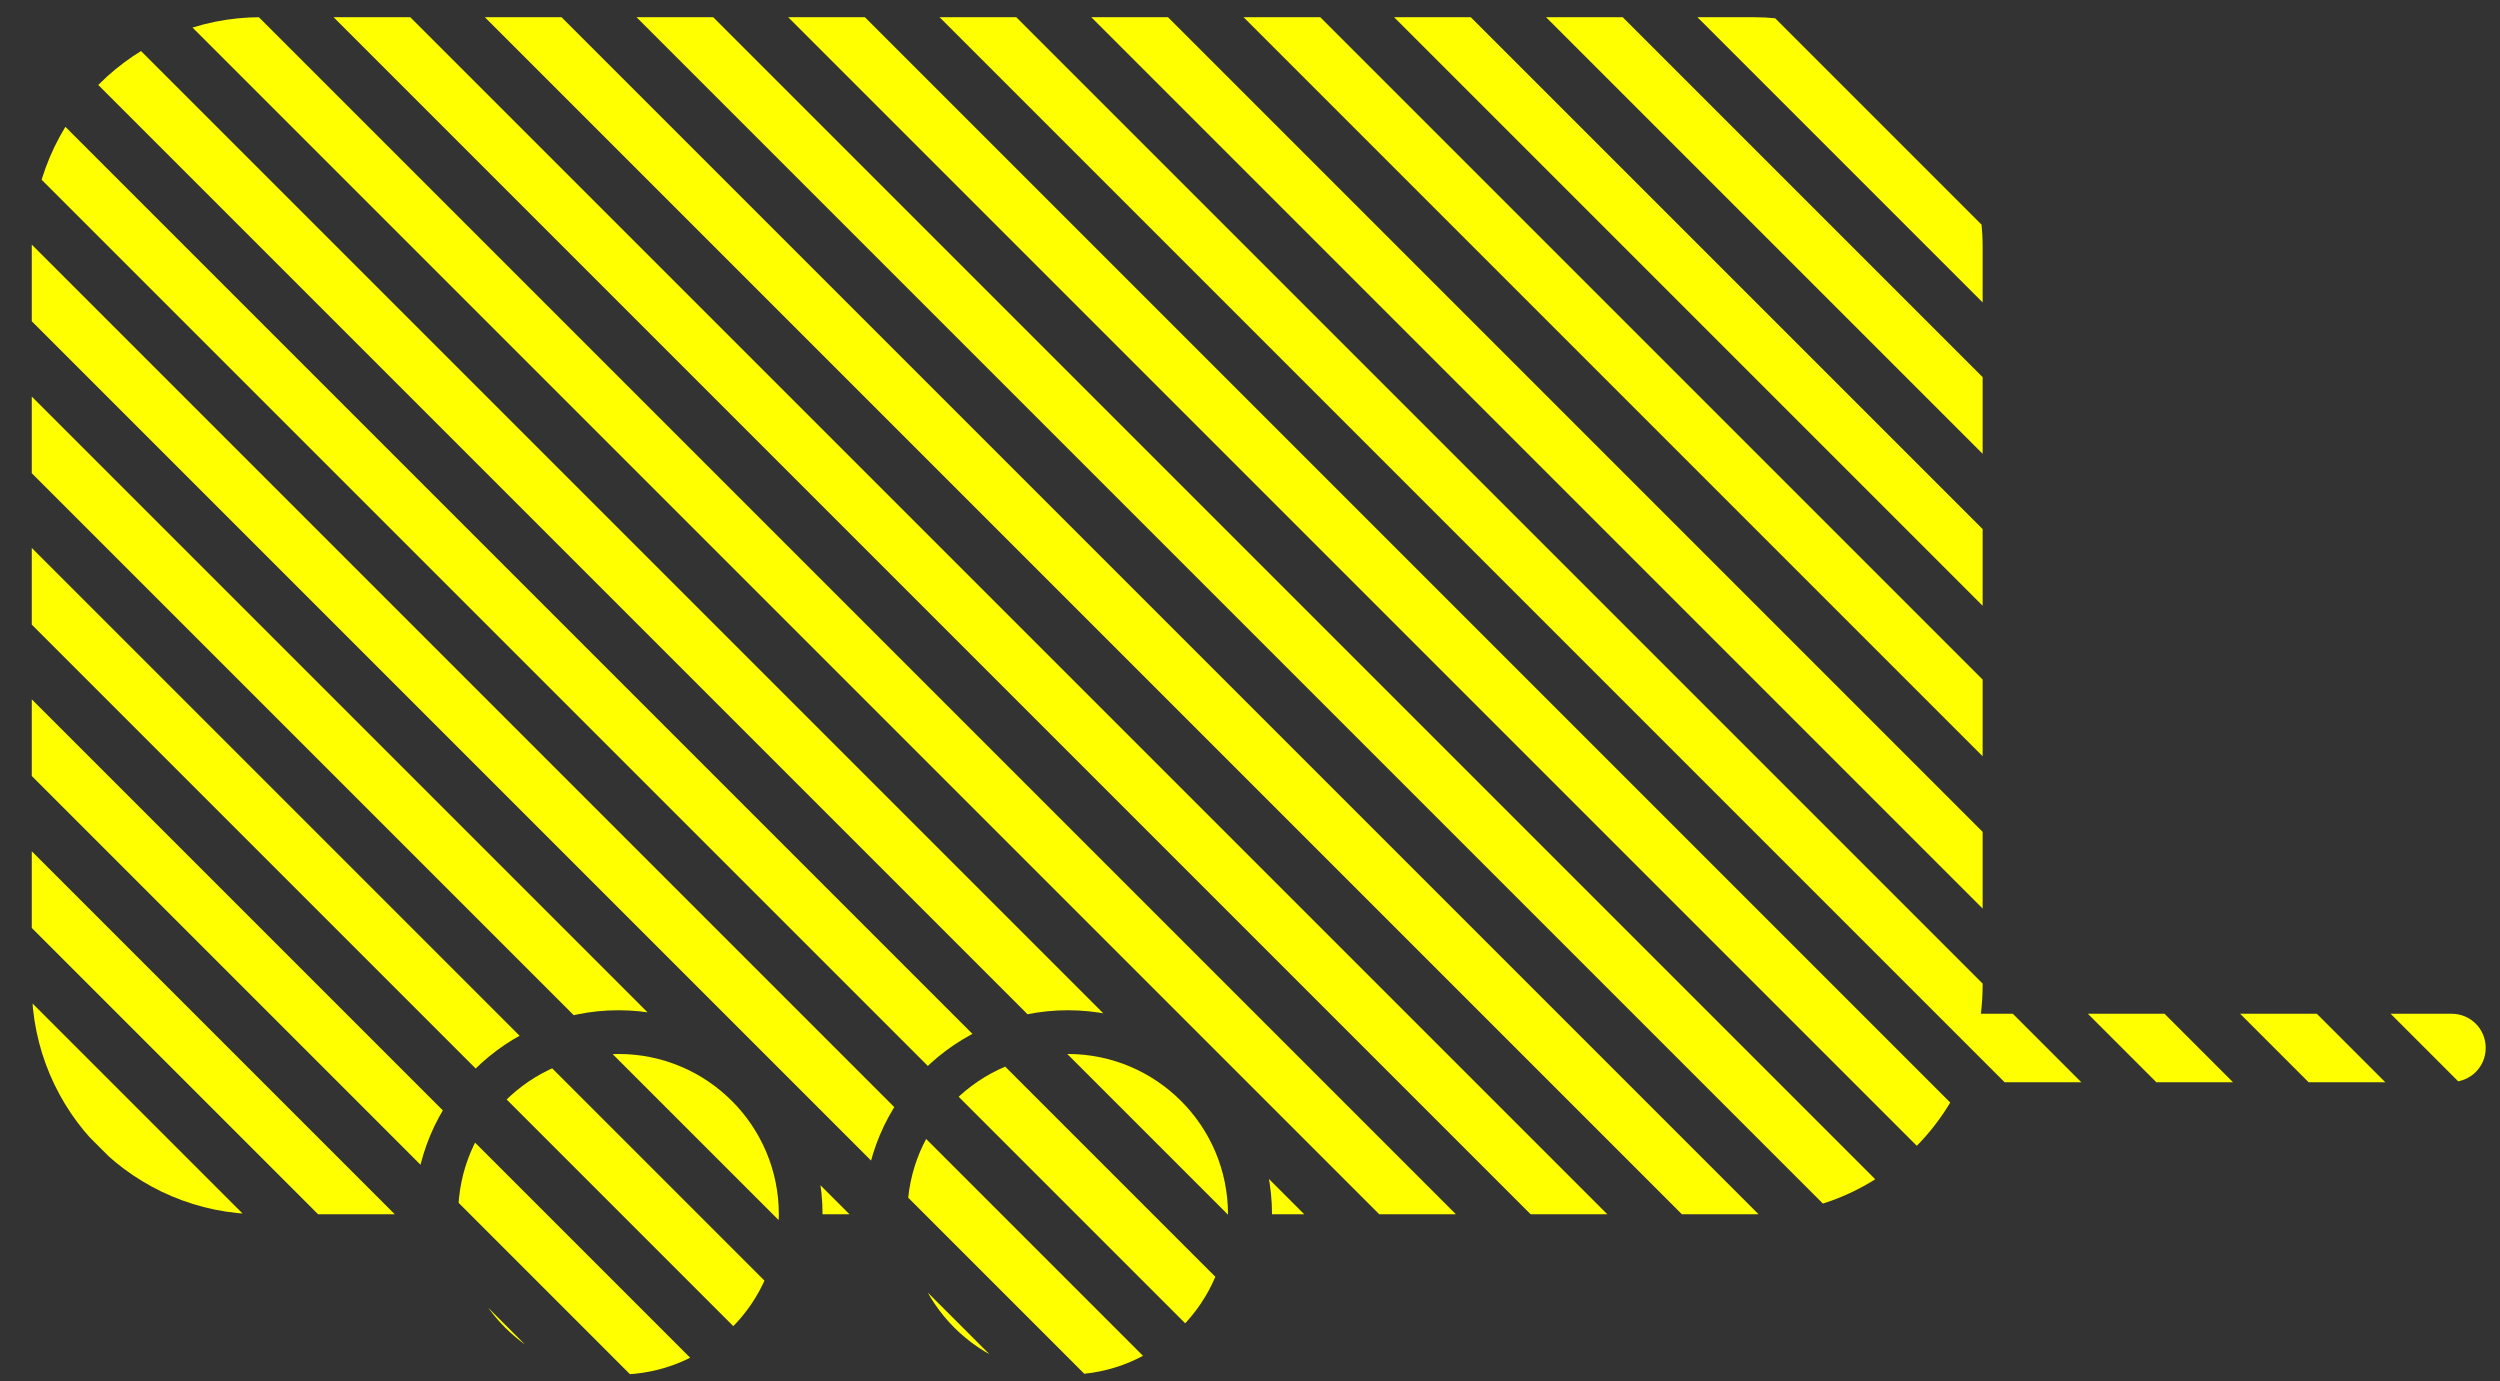
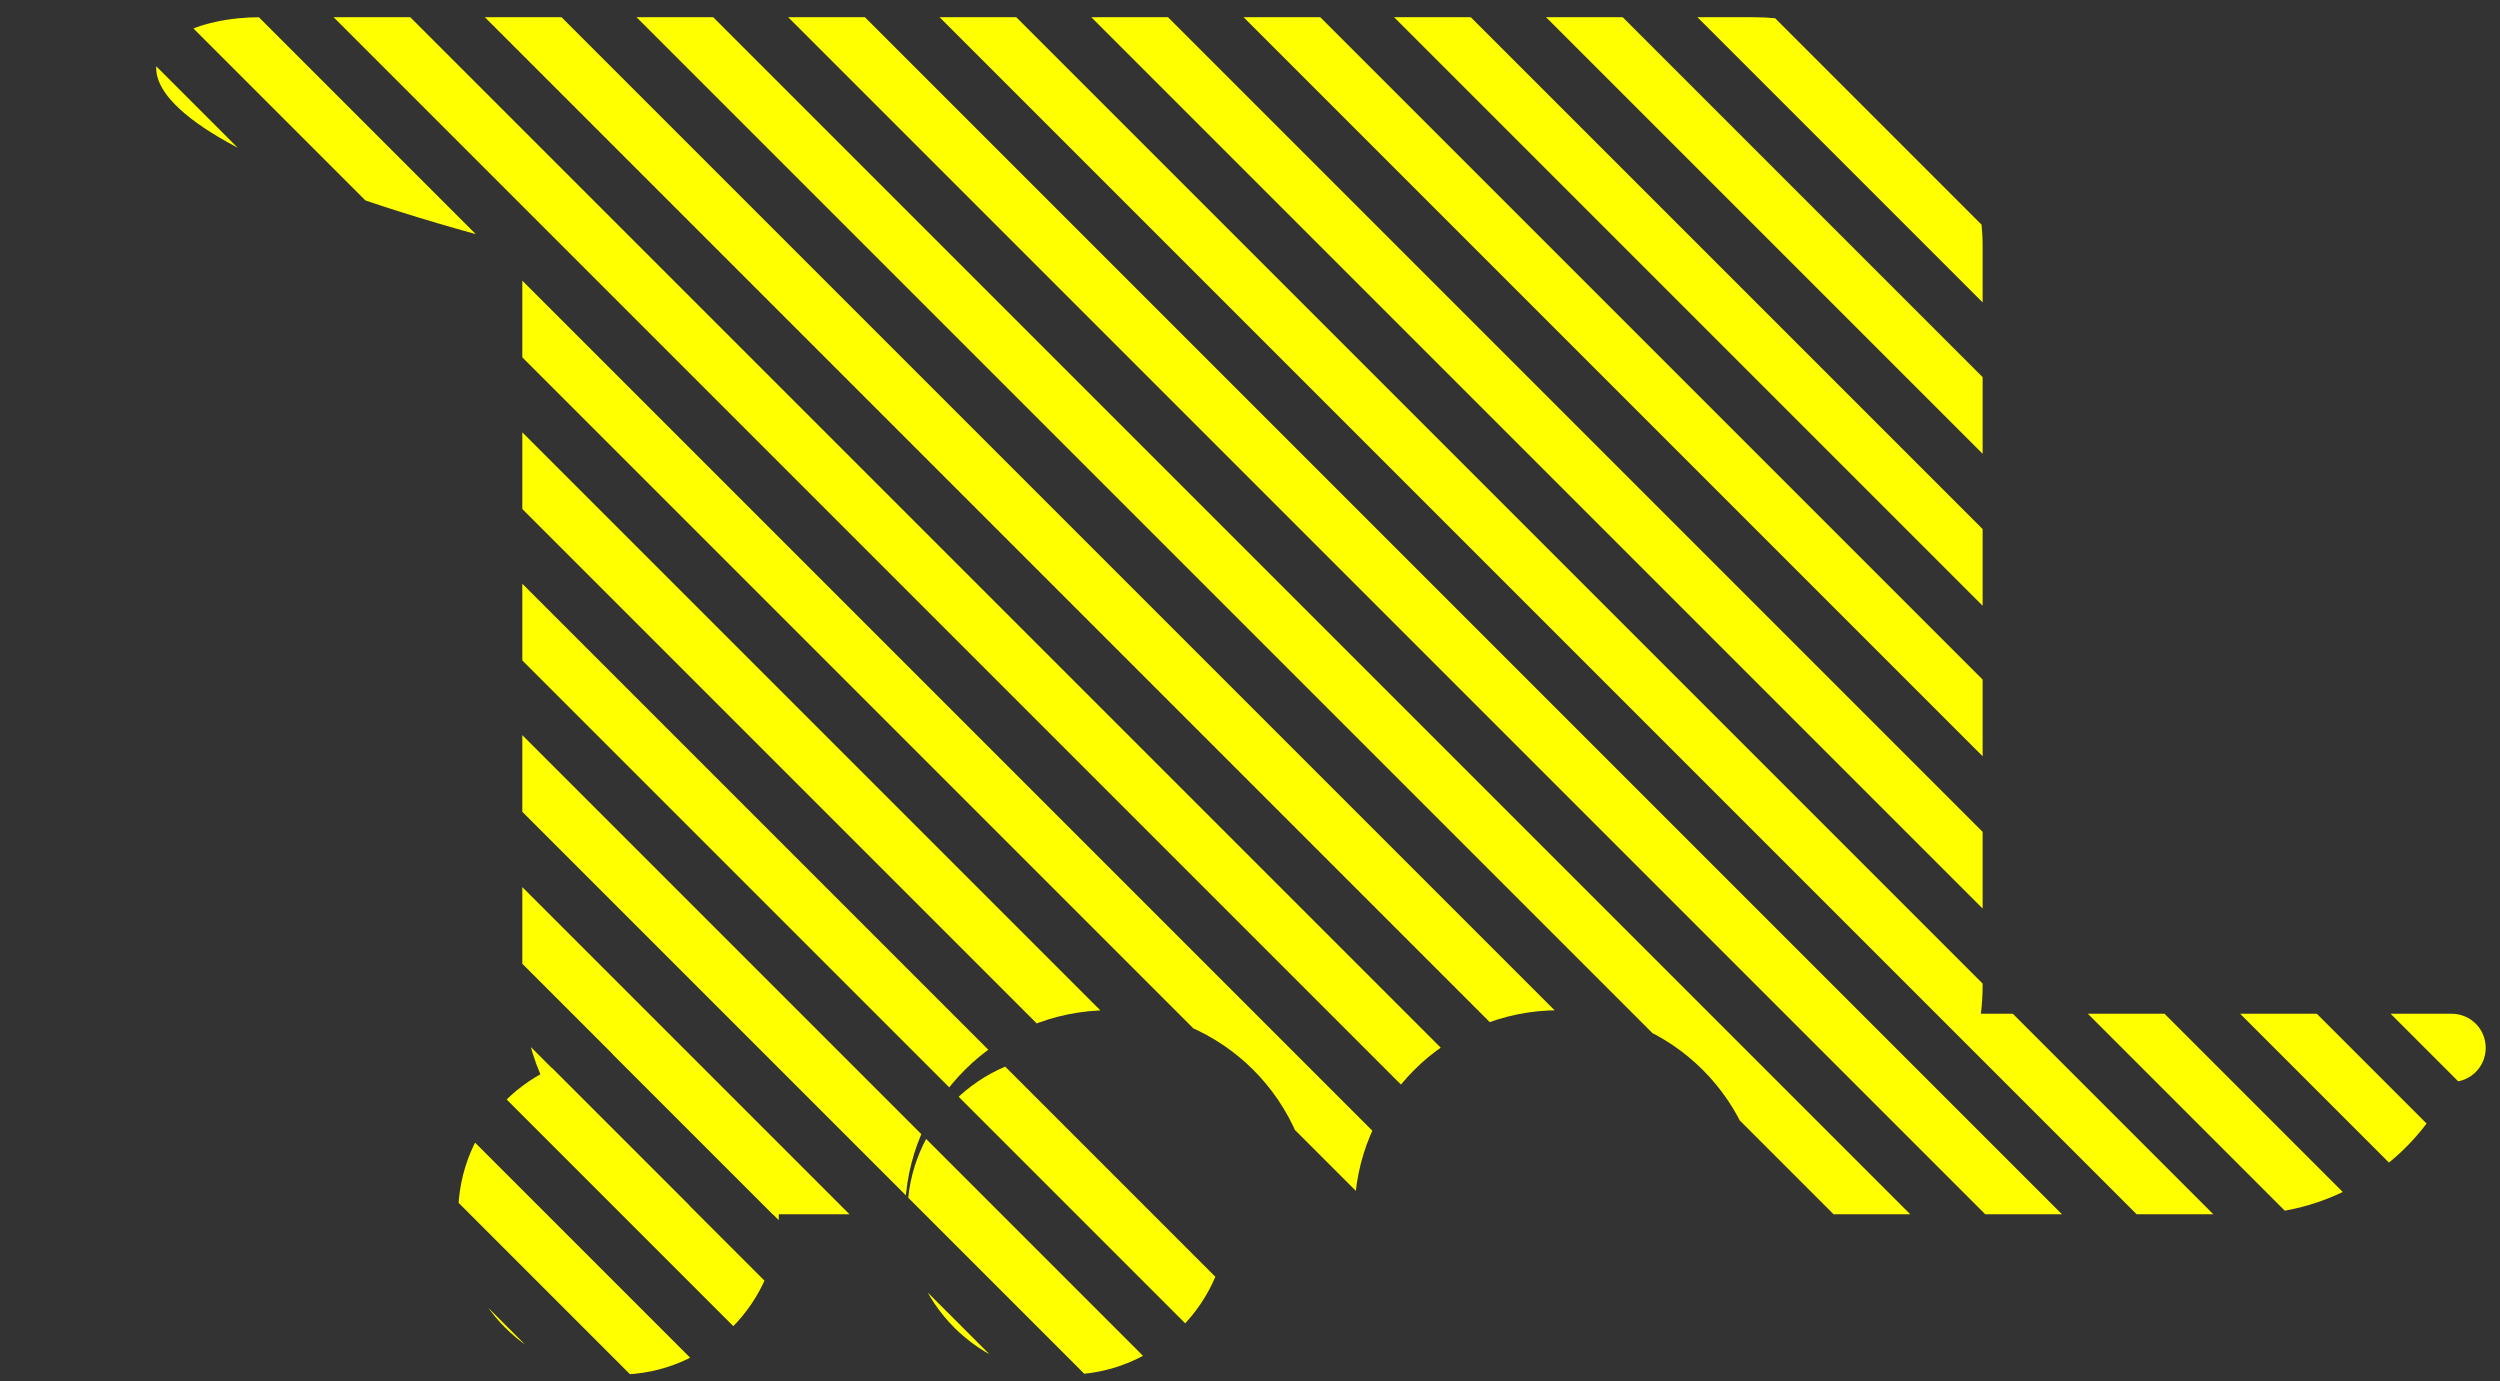
<svg xmlns="http://www.w3.org/2000/svg" id="Ebene_2" data-name="Ebene 2" version="1.1" viewBox="0 0 857.7 473.9">
  <rect x="0" y="0" width="857.7" height="473.9" fill="#333333" stroke="none" />
  <defs>
    <style>
      .cls-1 {
        fill: #ff0;
      }

      .cls-1, .cls-2 {
        stroke-width: 0px;
      }

      .cls-3 {
        clip-path: url(#clippath-2);
      }

      .cls-2 {
        fill: none;
      }

      .cls-4 {
        clip-path: url(#clippath-1);
      }

      .cls-5 {
        clip-path: url(#clippath);
      }
    </style>
    <clipPath id="clippath">
-       <path class="cls-2" d="M841.1,371.3h-168.3c-12.6,26.8-39.7,45.3-71.2,45.3h-165.2c0-38.7-31.3-70-70-70s-70,31.3-70,70h-14.2c0-38.7-31.3-70-70-70s-70,31.3-70,70h-52.6c-43.5,0-78.7-35.2-78.7-78.7V84.6C10.9,41.1,46.1,5.9,89.5,5.9h512c43.4,0,78.7,35.2,78.7,78.7v253.3c0,3.4-.2,6.7-.6,9.9h161.5c6.5,0,11.7,5.2,11.7,11.7s-5.2,11.7-11.7,11.7h0Z" />
+       <path class="cls-2" d="M841.1,371.3c-12.6,26.8-39.7,45.3-71.2,45.3h-165.2c0-38.7-31.3-70-70-70s-70,31.3-70,70h-14.2c0-38.7-31.3-70-70-70s-70,31.3-70,70h-52.6c-43.5,0-78.7-35.2-78.7-78.7V84.6C10.9,41.1,46.1,5.9,89.5,5.9h512c43.4,0,78.7,35.2,78.7,78.7v253.3c0,3.4-.2,6.7-.6,9.9h161.5c6.5,0,11.7,5.2,11.7,11.7s-5.2,11.7-11.7,11.7h0Z" />
    </clipPath>
    <clipPath id="clippath-1">
      <circle class="cls-2" cx="212.2" cy="416.6" r="55" />
    </clipPath>
    <clipPath id="clippath-2">
      <circle class="cls-2" cx="366.3" cy="416.6" r="55" />
    </clipPath>
  </defs>
  <g id="Ebene_1-2" data-name="Ebene 1-2">
    <g>
      <g class="cls-5">
        <g>
          <rect class="cls-1" x="-123.4" y="-130" width="18.6" height="724.3" transform="translate(-197.6 -12.7) rotate(-45)" />
          <rect class="cls-1" x="-58.1" y="-135.5" width="18.6" height="761.9" transform="translate(-187.9 37.4) rotate(-45)" />
          <rect class="cls-1" x="-19.4" y="-130" width="18.6" height="724.3" transform="translate(-167.1 60.8) rotate(-45)" />
          <rect class="cls-1" x="32.6" y="-130" width="18.6" height="724.3" transform="translate(-151.9 97.6) rotate(-45)" />
          <rect class="cls-1" x="84.6" y="-130" width="18.6" height="724.3" transform="translate(-136.7 134.4) rotate(-45)" />
          <rect class="cls-1" x="136.6" y="-130" width="18.6" height="724.3" transform="translate(-121.4 171.1) rotate(-45)" />
          <rect class="cls-1" x="188.6" y="-130" width="18.6" height="724.3" transform="translate(-106.2 207.9) rotate(-45)" />
          <rect class="cls-1" x="240.6" y="-130" width="18.6" height="724.3" transform="translate(-91 244.7) rotate(-45)" />
          <rect class="cls-1" x="292.6" y="-130" width="18.6" height="724.3" transform="translate(-75.8 281.4) rotate(-45)" />
          <rect class="cls-1" x="356.2" y="-134.8" width="18.6" height="757.2" transform="translate(-65.4 329.8) rotate(-45)" />
          <rect class="cls-1" x="396.5" y="-130" width="18.6" height="724.3" transform="translate(-45.3 355) rotate(-45)" />
          <rect class="cls-1" x="448.5" y="-130" width="18.6" height="724.3" transform="translate(-30.1 391.7) rotate(-45)" />
          <rect class="cls-1" x="500.5" y="-130" width="18.6" height="724.3" transform="translate(-14.8 428.5) rotate(-45)" />
          <rect class="cls-1" x="552.5" y="-130" width="18.6" height="724.3" transform="translate(.4 465.3) rotate(-45)" />
          <rect class="cls-1" x="604.5" y="-130" width="18.6" height="724.3" transform="translate(15.6 502) rotate(-45)" />
          <rect class="cls-1" x="656.3" y="-130.5" width="18.6" height="724.3" transform="translate(31.1 538.5) rotate(-45)" />
          <rect class="cls-1" x="720.1" y="-134.8" width="18.6" height="757.2" transform="translate(41.2 587.2) rotate(-45)" />
          <rect class="cls-1" x="760.5" y="-130" width="18.6" height="724.3" transform="translate(61.3 612.3) rotate(-45)" />
          <rect class="cls-1" x="812.5" y="-130" width="18.6" height="724.3" transform="translate(76.5 649.1) rotate(-45)" />
        </g>
      </g>
      <g class="cls-4">
        <g>
          <rect class="cls-1" x="-123.4" y="-130" width="18.6" height="724.3" transform="translate(-197.6 -12.7) rotate(-45)" />
          <rect class="cls-1" x="-58.1" y="-135.5" width="18.6" height="761.9" transform="translate(-187.9 37.4) rotate(-45)" />
          <rect class="cls-1" x="-19.4" y="-130" width="18.6" height="724.3" transform="translate(-167.1 60.8) rotate(-45)" />
          <rect class="cls-1" x="32.6" y="-130" width="18.6" height="724.3" transform="translate(-151.9 97.6) rotate(-45)" />
          <rect class="cls-1" x="84.6" y="-130" width="18.6" height="724.3" transform="translate(-136.7 134.4) rotate(-45)" />
          <rect class="cls-1" x="136.6" y="-130" width="18.6" height="724.3" transform="translate(-121.4 171.1) rotate(-45)" />
          <rect class="cls-1" x="188.6" y="-130" width="18.6" height="724.3" transform="translate(-106.2 207.9) rotate(-45)" />
          <rect class="cls-1" x="240.6" y="-130" width="18.6" height="724.3" transform="translate(-91 244.7) rotate(-45)" />
          <rect class="cls-1" x="292.6" y="-130" width="18.6" height="724.3" transform="translate(-75.8 281.4) rotate(-45)" />
          <rect class="cls-1" x="356.2" y="-134.8" width="18.6" height="757.2" transform="translate(-65.4 329.8) rotate(-45)" />
          <rect class="cls-1" x="396.5" y="-130" width="18.6" height="724.3" transform="translate(-45.3 355) rotate(-45)" />
          <rect class="cls-1" x="448.5" y="-130" width="18.6" height="724.3" transform="translate(-30.1 391.7) rotate(-45)" />
          <rect class="cls-1" x="500.5" y="-130" width="18.6" height="724.3" transform="translate(-14.8 428.5) rotate(-45)" />
          <rect class="cls-1" x="552.5" y="-130" width="18.6" height="724.3" transform="translate(.4 465.3) rotate(-45)" />
          <rect class="cls-1" x="604.5" y="-130" width="18.6" height="724.3" transform="translate(15.6 502) rotate(-45)" />
          <rect class="cls-1" x="656.5" y="-130" width="18.6" height="724.3" transform="translate(30.8 538.8) rotate(-45)" />
          <rect class="cls-1" x="720.1" y="-134.8" width="18.6" height="757.2" transform="translate(41.2 587.2) rotate(-45)" />
          <rect class="cls-1" x="760.5" y="-130" width="18.6" height="724.3" transform="translate(61.3 612.3) rotate(-45)" />
          <rect class="cls-1" x="812.5" y="-130" width="18.6" height="724.3" transform="translate(76.5 649.1) rotate(-45)" />
        </g>
      </g>
      <g class="cls-3">
        <g>
          <rect class="cls-1" x="-123.4" y="-130" width="18.6" height="724.3" transform="translate(-197.6 -12.7) rotate(-45)" />
          <rect class="cls-1" x="-58.1" y="-135.5" width="18.6" height="761.9" transform="translate(-187.9 37.4) rotate(-45)" />
          <rect class="cls-1" x="-19.4" y="-130" width="18.6" height="724.3" transform="translate(-167.1 60.8) rotate(-45)" />
          <rect class="cls-1" x="32.6" y="-130" width="18.6" height="724.3" transform="translate(-151.9 97.6) rotate(-45)" />
          <rect class="cls-1" x="84.6" y="-130" width="18.6" height="724.3" transform="translate(-136.7 134.4) rotate(-45)" />
          <rect class="cls-1" x="136.6" y="-130" width="18.6" height="724.3" transform="translate(-121.4 171.1) rotate(-45)" />
          <rect class="cls-1" x="188.6" y="-130" width="18.6" height="724.3" transform="translate(-106.2 207.9) rotate(-45)" />
-           <rect class="cls-1" x="240.6" y="-130" width="18.6" height="724.3" transform="translate(-91 244.7) rotate(-45)" />
          <rect class="cls-1" x="292.6" y="-130" width="18.6" height="724.3" transform="translate(-75.8 281.4) rotate(-45)" />
          <rect class="cls-1" x="356.2" y="-134.8" width="18.6" height="757.2" transform="translate(-65.4 329.8) rotate(-45)" />
          <rect class="cls-1" x="396.5" y="-130" width="18.6" height="724.3" transform="translate(-45.3 355) rotate(-45)" />
          <rect class="cls-1" x="448.5" y="-130" width="18.6" height="724.3" transform="translate(-30.1 391.7) rotate(-45)" />
          <rect class="cls-1" x="500.5" y="-130" width="18.6" height="724.3" transform="translate(-14.8 428.5) rotate(-45)" />
          <rect class="cls-1" x="552.5" y="-130" width="18.6" height="724.3" transform="translate(.4 465.3) rotate(-45)" />
          <rect class="cls-1" x="604.5" y="-130" width="18.6" height="724.3" transform="translate(15.6 502) rotate(-45)" />
          <rect class="cls-1" x="656.5" y="-130" width="18.6" height="724.3" transform="translate(30.8 538.8) rotate(-45)" />
          <rect class="cls-1" x="720.1" y="-134.8" width="18.6" height="757.2" transform="translate(41.2 587.2) rotate(-45)" />
          <rect class="cls-1" x="760.5" y="-130" width="18.6" height="724.3" transform="translate(61.3 612.3) rotate(-45)" />
          <rect class="cls-1" x="812.5" y="-130" width="18.6" height="724.3" transform="translate(76.5 649.1) rotate(-45)" />
        </g>
      </g>
    </g>
  </g>
</svg>